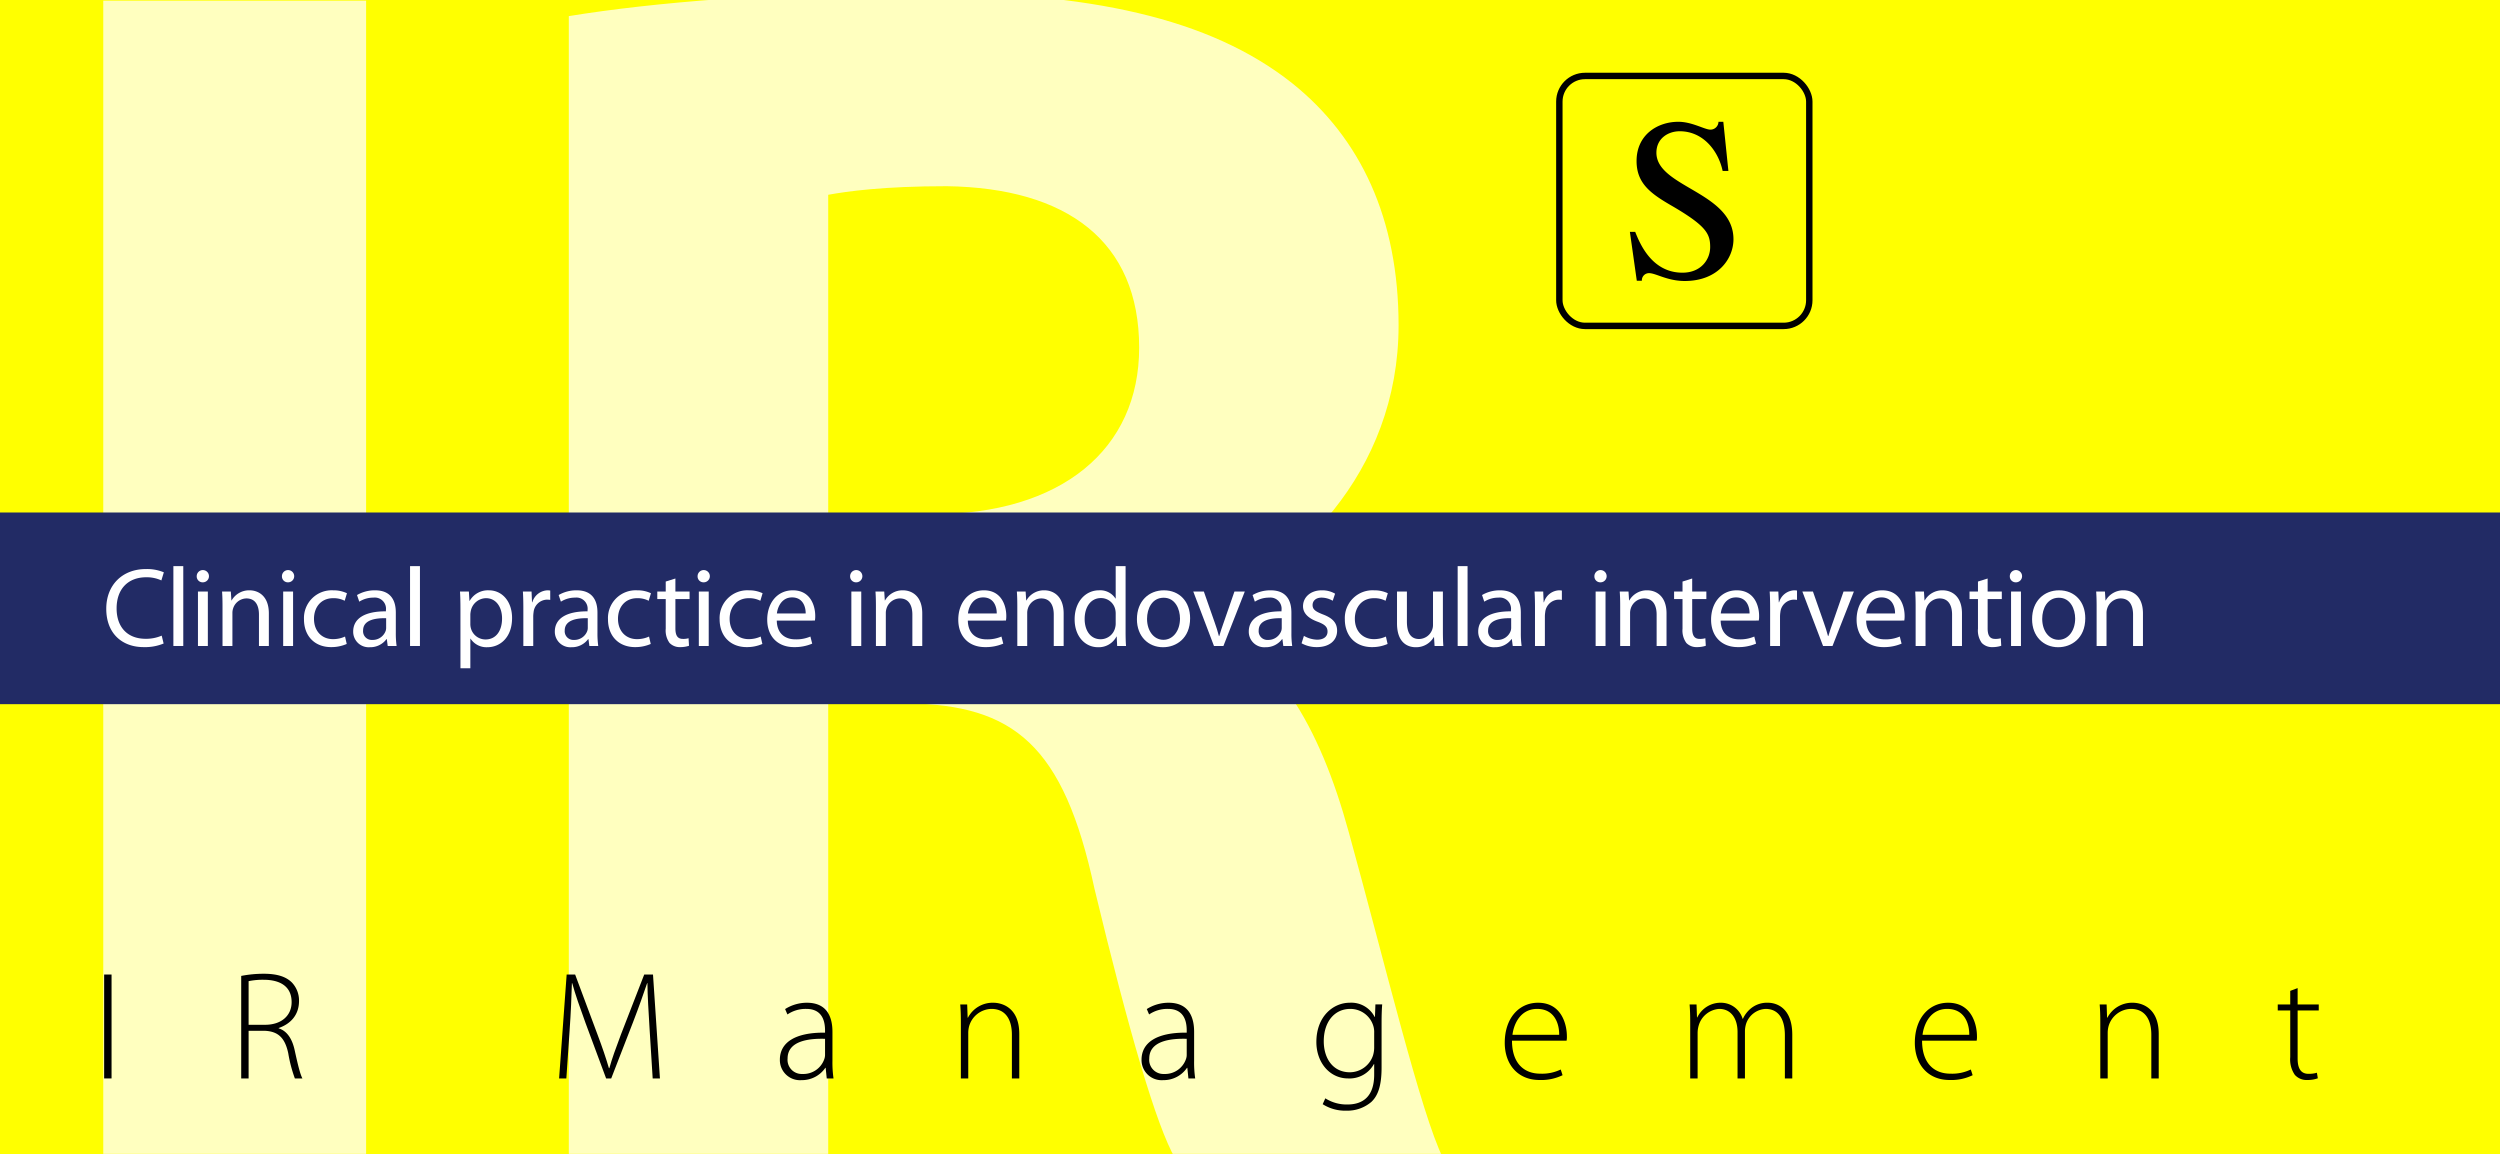
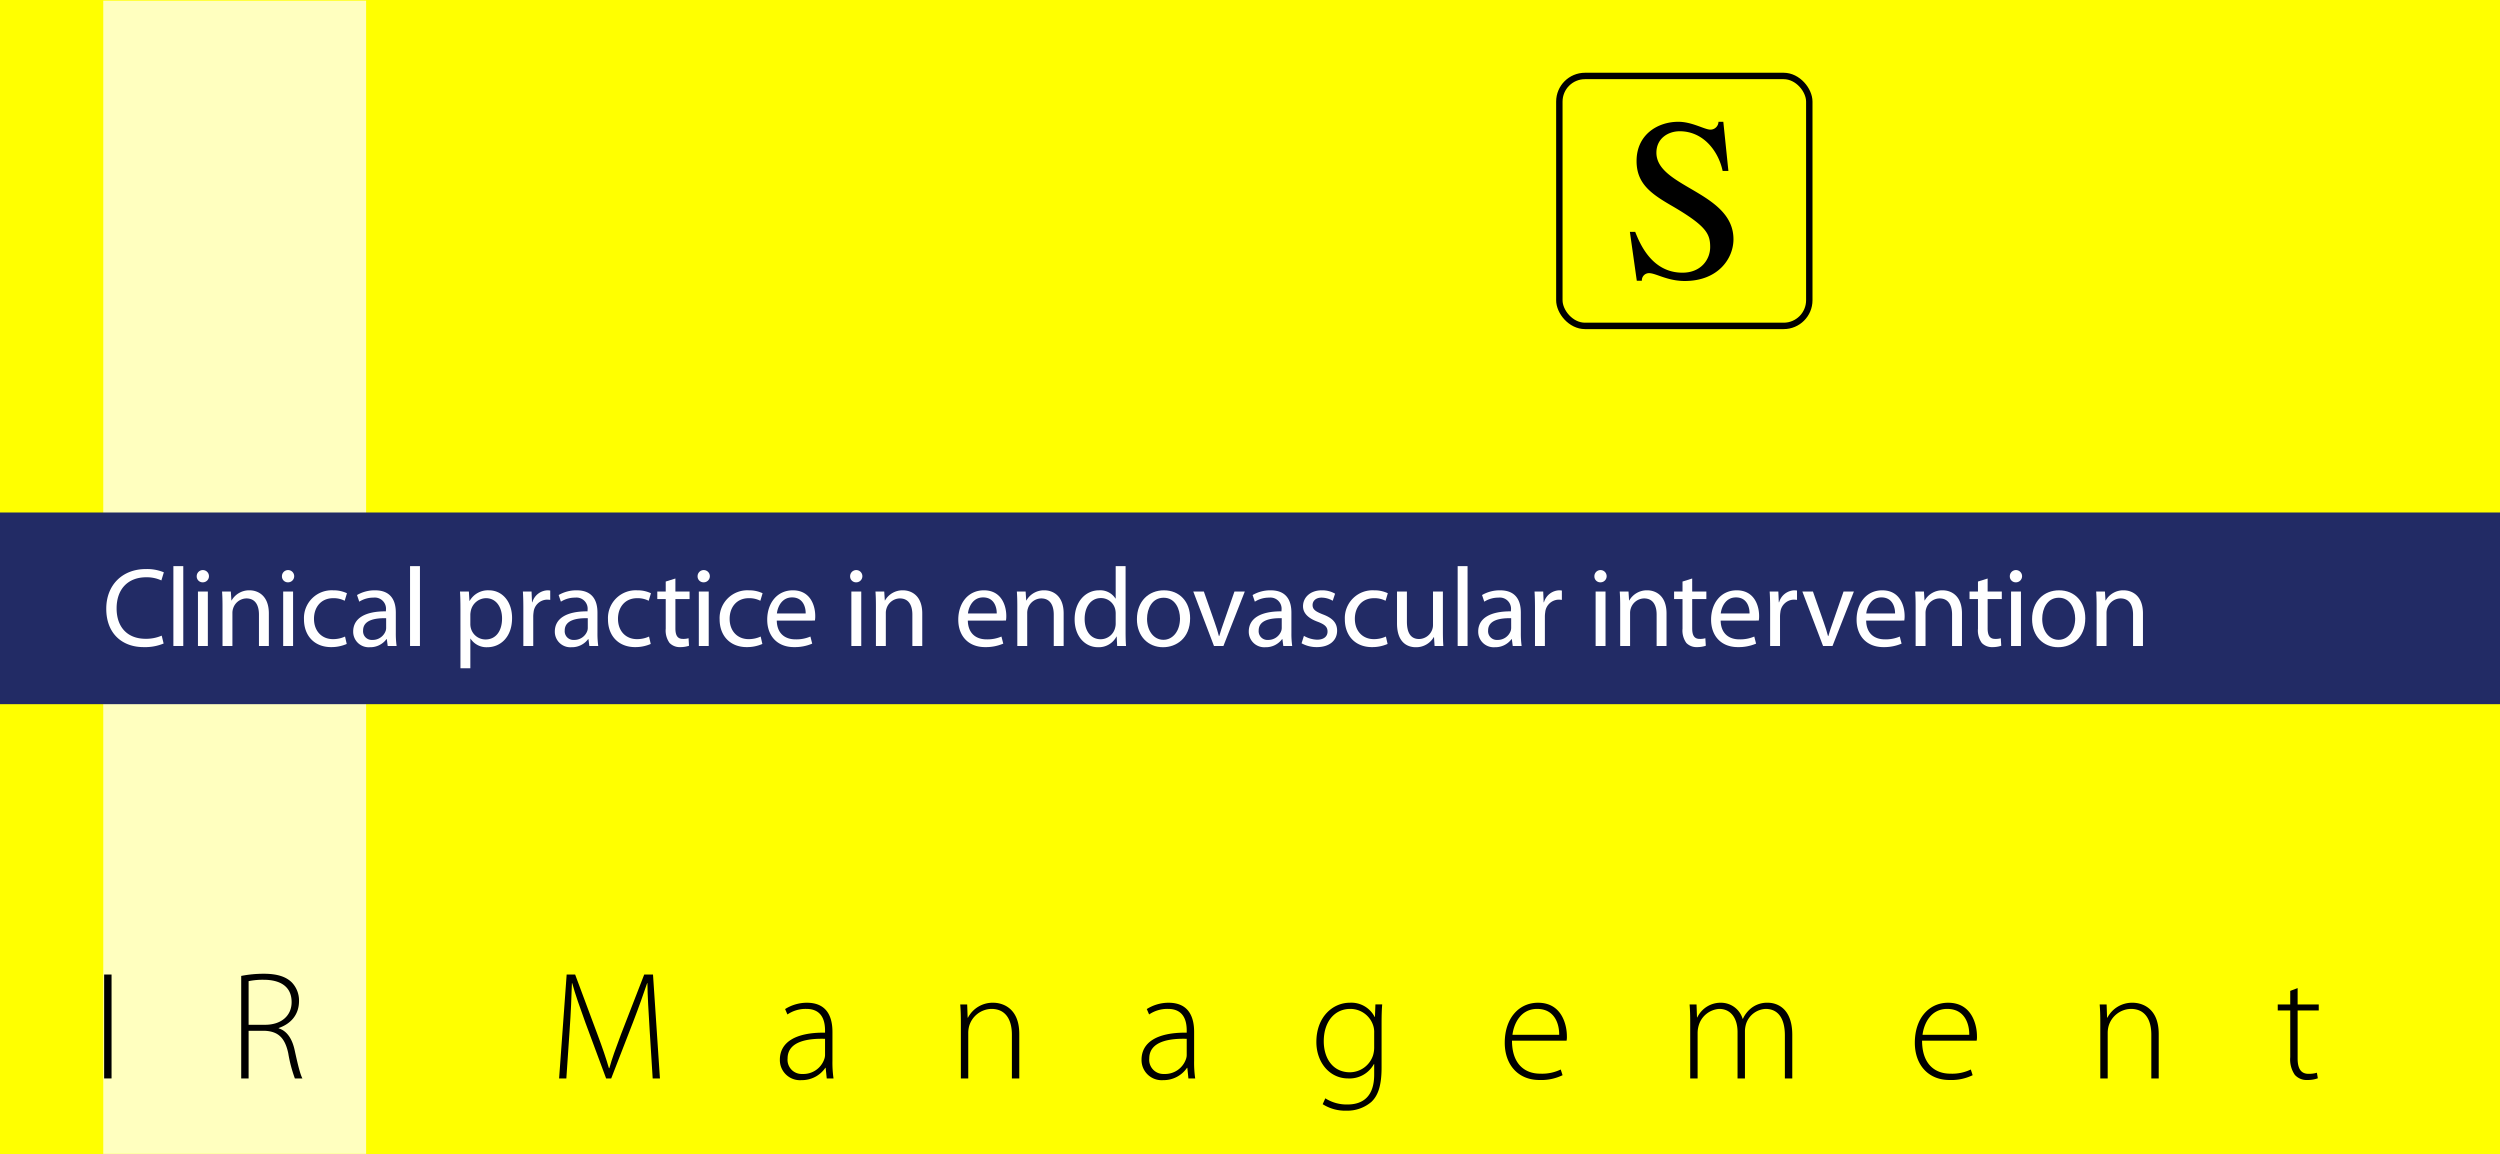
<svg xmlns="http://www.w3.org/2000/svg" viewBox="0 0 600 277">
  <defs>
    <clipPath id="a">
      <rect width="600" height="276.923" fill="none" />
    </clipPath>
  </defs>
  <rect width="600" height="277" fill="#ff0" />
  <g clip-path="url(#a)">
    <path d="M87.866.157V278.053H24.783V.157Z" fill="#ffffbf" />
-     <path d="M136.514,3.868C156.717.57,186.815-1.904,220.212-1.904c41.231,0,70.092,6.185,89.883,21.852,16.493,13.194,25.564,32.572,25.564,58.135,0,35.459-25.15,59.785-49.064,68.443v1.237c19.378,7.834,30.099,26.388,37.107,51.95,8.658,31.336,17.317,67.619,22.677,78.339h-64.32c-4.535-7.834-11.132-30.511-19.378-64.732-7.421-34.634-19.378-44.117-44.941-44.529H198.772V278.053H136.514ZM198.772,123.438h24.739c31.335,0,49.889-15.668,49.889-39.994,0-25.563-17.317-38.345-46.179-38.757-15.255,0-23.914,1.237-28.449,2.062Z" fill="#ffffbf" />
  </g>
  <rect y="123" width="600" height="46" fill="#222b65" />
  <path d="M26.773,233.887v24.939H24.997V233.887Z" />
  <path d="M57.89,234.22a28.175,28.175,0,0,1,5.402-.519c3.256,0,5.329.703,6.735,2.072a6.264,6.264,0,0,1,1.739,4.44c0,3.367-1.998,5.514-4.884,6.513v.074c1.998.629,3.256,2.516,3.848,5.291.851,3.885,1.333,5.735,1.85,6.734h-1.813a33.62,33.62,0,0,1-1.591-6.068c-.777-3.589-2.332-5.218-5.625-5.365H59.666v11.434H57.89Zm1.776,11.729h3.959c3.849,0,6.365-2.146,6.365-5.439,0-3.812-2.812-5.365-6.734-5.365a16.746,16.746,0,0,0-3.589.333Z" />
  <path d="M155.904,247.022c-.222-3.737-.518-8.325-.518-11.063H155.312c-.925,2.701-1.924,5.587-3.367,9.324l-5.254,13.543h-1.221l-4.921-13.247c-1.406-3.885-2.479-6.882-3.219-9.62h-.074c-.074,2.923-.259,7.252-.555,11.396l-.777,11.471h-1.739l1.813-24.939h2.035l5.366,14.394c1.184,3.146,2.035,5.661,2.738,8.066h.111c.629-2.294,1.517-4.699,2.775-8.066l5.587-14.394h2.109l1.665,24.939H156.644Z" />
  <path d="M199.786,254.607a26.681,26.681,0,0,0,.259,4.219H198.417l-.259-2.553h-.074a6.787,6.787,0,0,1-5.698,2.96,4.826,4.826,0,0,1-5.218-4.885c0-4.107,3.589-6.586,10.842-6.513v-.48c0-1.739-.333-5.255-4.551-5.218a7.753,7.753,0,0,0-4.477,1.332l-.555-1.295a9.816,9.816,0,0,1,5.217-1.517c5.144,0,6.143,3.848,6.143,6.993Zm-1.776-5.291c-3.885-.111-8.991.481-8.991,4.736a3.395,3.395,0,0,0,3.552,3.7,5.31,5.31,0,0,0,5.254-3.552,2.969,2.969,0,0,0,.185-1.073Z" />
  <path d="M230.606,245.32c0-1.628-.037-2.85-.148-4.256h1.665l.111,3.183h.074a6.679,6.679,0,0,1,6.105-3.589c1.702,0,6.216.851,6.216,7.512v10.656H242.854V248.317c0-3.256-1.258-6.18-4.921-6.18a5.698,5.698,0,0,0-5.329,4.107,6.29,6.29,0,0,0-.222,1.555v11.026H230.606Z" />
  <path d="M286.588,254.607a26.681,26.681,0,0,0,.259,4.219h-1.628l-.259-2.553h-.074a6.787,6.787,0,0,1-5.698,2.96,4.826,4.826,0,0,1-5.218-4.885c0-4.107,3.589-6.586,10.842-6.513v-.48c0-1.739-.333-5.255-4.551-5.218a7.753,7.753,0,0,0-4.477,1.332l-.555-1.295a9.816,9.816,0,0,1,5.217-1.517c5.144,0,6.143,3.848,6.143,6.993Zm-1.776-5.291c-3.885-.111-8.991.481-8.991,4.736a3.395,3.395,0,0,0,3.552,3.7,5.31,5.31,0,0,0,5.254-3.552,2.969,2.969,0,0,0,.185-1.073Z" />
  <path d="M331.579,256.236c0,4.551-.962,6.809-2.442,8.214a8.855,8.855,0,0,1-6.031,2.109,9.973,9.973,0,0,1-5.661-1.554l.629-1.406a9.567,9.567,0,0,0,5.292,1.48c3.736,0,6.438-1.925,6.438-7.179v-2.517h-.073a6.65,6.65,0,0,1-6.18,3.441c-4.478,0-7.622-3.886-7.622-8.732,0-6.18,4.069-9.436,7.992-9.436a6.29,6.29,0,0,1,5.994,3.404h.074l.111-2.998h1.628c-.111,1.333-.148,2.738-.148,4.589Zm-1.776-8.326a5.079,5.079,0,0,0-.222-1.739,5.748,5.748,0,0,0-5.514-4.033c-3.773,0-6.364,3.071-6.364,7.771,0,3.997,2.109,7.438,6.291,7.438a5.893,5.893,0,0,0,5.513-3.996,6.466,6.466,0,0,0,.296-1.887Z" />
  <path d="M362.88,249.761c0,5.661,3.108,7.918,6.771,7.918a10.316,10.316,0,0,0,4.922-.999l.444,1.369a11.72,11.72,0,0,1-5.588,1.147c-5.106,0-8.288-3.7-8.288-8.918,0-5.92,3.403-9.62,7.992-9.62,5.81,0,6.919,5.477,6.919,8.029a4.607,4.607,0,0,1-.073,1.073Zm11.323-1.406c.037-2.479-.999-6.217-5.291-6.217-3.923,0-5.588,3.479-5.921,6.217Z" />
  <path d="M405.651,245.32c0-1.628-.037-2.85-.147-4.256h1.665l.11,3.108h.074a6.207,6.207,0,0,1,5.772-3.515,5.431,5.431,0,0,1,5.106,3.848h.074a6.964,6.964,0,0,1,1.812-2.405,6.129,6.129,0,0,1,4.219-1.442c1.739,0,5.81.962,5.81,7.696v10.472h-1.776V248.503c0-3.997-1.554-6.365-4.625-6.365a5.202,5.202,0,0,0-4.663,3.516,6.38,6.38,0,0,0-.296,1.776v11.396h-1.775V247.688c0-3.183-1.518-5.551-4.403-5.551a5.5,5.5,0,0,0-4.922,3.997,6.367,6.367,0,0,0-.259,1.738v10.953h-1.776Z" />
  <path d="M461.299,249.761c0,5.661,3.108,7.918,6.771,7.918a10.316,10.316,0,0,0,4.922-.999l.443,1.369a11.711,11.711,0,0,1-5.587,1.147c-5.106,0-8.288-3.7-8.288-8.918,0-5.92,3.403-9.62,7.992-9.62,5.81,0,6.919,5.477,6.919,8.029a4.607,4.607,0,0,1-.073,1.073Zm11.323-1.406c.037-2.479-.999-6.217-5.291-6.217-3.923,0-5.588,3.479-5.921,6.217Z" />
  <path d="M504.07,245.32c0-1.628-.037-2.85-.147-4.256h1.665l.11,3.183h.074a6.679,6.679,0,0,1,6.105-3.589c1.702,0,6.217.851,6.217,7.512v10.656h-1.776V248.317c0-3.256-1.258-6.18-4.922-6.18a5.698,5.698,0,0,0-5.328,4.107,6.314,6.314,0,0,0-.222,1.555v11.026h-1.776Z" />
  <path d="M551.431,237.143v3.922H556.5v1.443h-5.069v11.545c0,2.257.703,3.663,2.59,3.663a6.592,6.592,0,0,0,2.035-.259l.223,1.332a7.031,7.031,0,0,1-2.479.407,3.776,3.776,0,0,1-3.034-1.221,6.486,6.486,0,0,1-1.11-4.256V242.508h-2.997v-1.443h2.997v-3.256Z" />
  <path d="M414.815,41.025h-1.385c-.941-4.541-4.485-9.524-10.3-9.524-2.769,0-5.593,1.717-5.593,5.15,0,8.306,18.495,9.414,18.495,20.765,0,4.707-3.766,10.023-11.684,10.023-4.209,0-6.922-1.883-8.583-1.883a1.712,1.712,0,0,0-1.717,1.827H392.832L391.171,55.644h1.273c1.052,2.603,3.876,9.801,11.352,9.801,4.43,0,6.645-3.156,6.645-6.146,0-3.156-.886-5.039-9.025-9.801-5.095-2.935-8.639-5.371-8.639-10.854,0-6.312,5.039-9.414,10.022-9.414,3.322,0,6.312,1.883,7.697,1.883a1.926,1.926,0,0,0,1.938-1.883h1.162Z" />
  <rect x="374.244" y="18.231" width="59.986" height="59.986" rx="6.152" fill="none" stroke="#000" stroke-width="1.538" />
  <path d="M39.269,154.443a11.564,11.564,0,0,1-4.805.863c-5.128,0-8.961-3.238-8.961-9.204,0-5.695,3.86-9.528,9.501-9.528a10.413,10.413,0,0,1,4.319.783l-.594,1.944a8.328,8.328,0,0,0-3.644-.756c-4.265,0-7.099,2.727-7.099,7.477,0,4.453,2.564,7.288,6.964,7.288a9.439,9.439,0,0,0,3.86-.756Z" fill="#fff" />
  <path d="M41.612,135.872h2.375v19.165h-2.375Z" fill="#fff" />
  <path d="M48.642,139.76a1.413,1.413,0,0,1-1.431-1.458,1.471,1.471,0,1,1,1.458,1.458Zm-1.133,15.277V141.973h2.375v13.064Z" fill="#fff" />
  <path d="M53.403,145.509c0-1.377-.027-2.456-.108-3.536H55.4l.135,2.133h.054a4.839,4.839,0,0,1,4.319-2.43c1.809,0,4.616,1.08,4.616,5.561v7.801h-2.375v-7.531c0-2.105-.783-3.887-3.023-3.887a3.428,3.428,0,0,0-3.185,2.43,3.533,3.533,0,0,0-.162,1.106v7.882h-2.375Z" fill="#fff" />
  <path d="M69.097,139.76a1.413,1.413,0,0,1-1.431-1.458,1.471,1.471,0,1,1,1.458,1.458Zm-1.133,15.277V141.973h2.375v13.064Z" fill="#fff" />
  <path d="M83.213,154.551a9.186,9.186,0,0,1-3.752.756c-3.941,0-6.505-2.672-6.505-6.667a6.659,6.659,0,0,1,7.018-6.964,7.486,7.486,0,0,1,3.293.701l-.54,1.809a5.815,5.815,0,0,0-2.753-.621c-2.996,0-4.616,2.241-4.616,4.94,0,3.022,1.943,4.886,4.535,4.886a6.799,6.799,0,0,0,2.915-.621Z" fill="#fff" />
  <path d="M94.996,151.906a21.951,21.951,0,0,0,.189,3.131H93.052l-.216-1.646h-.081a4.828,4.828,0,0,1-3.995,1.943,3.722,3.722,0,0,1-3.995-3.752c0-3.158,2.807-4.886,7.855-4.859v-.27a2.684,2.684,0,0,0-2.969-3.023,6.295,6.295,0,0,0-3.428.973l-.54-1.593a8.461,8.461,0,0,1,4.319-1.134c4.022,0,4.994,2.727,4.994,5.344Zm-2.321-3.536c-2.591-.054-5.533.405-5.533,2.942a2.081,2.081,0,0,0,2.213,2.268,3.297,3.297,0,0,0,3.212-2.188,2.428,2.428,0,0,0,.108-.756Z" fill="#fff" />
  <path d="M98.411,135.872h2.375v19.165h-2.375Z" fill="#fff" />
  <path d="M110.506,146.237c0-1.673-.027-3.022-.108-4.265h2.133l.135,2.24h.054a5.041,5.041,0,0,1,4.616-2.537c3.185,0,5.561,2.672,5.561,6.641,0,4.696-2.888,7.018-5.938,7.018a4.55,4.55,0,0,1-4.022-2.051h-.054v7.099h-2.375Zm2.375,3.482a3.854,3.854,0,0,0,.108.972,3.635,3.635,0,0,0,3.536,2.78c2.51,0,3.968-2.052,3.968-5.048,0-2.618-1.35-4.859-3.86-4.859a3.791,3.791,0,0,0-3.617,2.943,5.664,5.664,0,0,0-.135.944Z" fill="#fff" />
  <path d="M125.602,146.049c0-1.539-.027-2.861-.108-4.076h2.079l.108,2.564h.081a3.95,3.95,0,0,1,3.644-2.861,4.946,4.946,0,0,1,.648.054v2.241a6.682,6.682,0,0,0-.81-.055,3.329,3.329,0,0,0-3.185,3.023,7.392,7.392,0,0,0-.081,1.106v6.991h-2.375Z" fill="#fff" />
  <path d="M143.389,151.906a21.953,21.953,0,0,0,.189,3.131H141.446l-.216-1.646h-.081a4.828,4.828,0,0,1-3.995,1.943,3.722,3.722,0,0,1-3.995-3.752c0-3.158,2.807-4.886,7.855-4.859v-.27a2.684,2.684,0,0,0-2.969-3.023,6.295,6.295,0,0,0-3.428.973l-.54-1.593a8.461,8.461,0,0,1,4.319-1.134c4.022,0,4.994,2.727,4.994,5.344Zm-2.321-3.536c-2.591-.054-5.533.405-5.533,2.942a2.081,2.081,0,0,0,2.213,2.268,3.297,3.297,0,0,0,3.212-2.188,2.428,2.428,0,0,0,.108-.756Z" fill="#fff" />
  <path d="M156.174,154.551a9.187,9.187,0,0,1-3.752.756c-3.941,0-6.505-2.672-6.505-6.667a6.659,6.659,0,0,1,7.018-6.964,7.486,7.486,0,0,1,3.293.701l-.54,1.809a5.819,5.819,0,0,0-2.753-.621c-2.996,0-4.616,2.241-4.616,4.94,0,3.022,1.943,4.886,4.535,4.886a6.799,6.799,0,0,0,2.915-.621Z" fill="#fff" />
  <path d="M162.096,138.841v3.131h3.401v1.809H162.096v7.018c0,1.62.459,2.537,1.782,2.537a4.423,4.423,0,0,0,1.376-.161l.108,1.808a6.468,6.468,0,0,1-2.105.324,3.386,3.386,0,0,1-2.564-.998,5.102,5.102,0,0,1-.918-3.428v-7.1H157.75v-1.809h2.024v-2.402Z" fill="#fff" />
  <path d="M168.852,139.76a1.413,1.413,0,0,1-1.431-1.458,1.471,1.471,0,1,1,1.458,1.458Zm-1.133,15.277V141.973h2.375v13.064Z" fill="#fff" />
  <path d="M182.968,154.551a9.186,9.186,0,0,1-3.752.756c-3.941,0-6.505-2.672-6.505-6.667a6.659,6.659,0,0,1,7.018-6.964,7.486,7.486,0,0,1,3.293.701l-.54,1.809a5.815,5.815,0,0,0-2.753-.621c-2.996,0-4.616,2.241-4.616,4.94,0,3.022,1.943,4.886,4.535,4.886a6.799,6.799,0,0,0,2.915-.621Z" fill="#fff" />
  <path d="M186.426,148.937c.054,3.186,2.078,4.508,4.454,4.508a8.497,8.497,0,0,0,3.617-.675l.432,1.701a10.661,10.661,0,0,1-4.373.836c-3.995,0-6.424-2.672-6.424-6.586,0-3.941,2.348-7.045,6.154-7.045,4.265,0,5.372,3.752,5.372,6.154a5.762,5.762,0,0,1-.081,1.106Zm6.937-1.7c.027-1.512-.621-3.86-3.266-3.86-2.429,0-3.455,2.214-3.644,3.86Z" fill="#fff" />
  <path d="M205.46,139.76a1.413,1.413,0,0,1-1.431-1.458,1.471,1.471,0,1,1,1.458,1.458Zm-1.133,15.277V141.973h2.375v13.064Z" fill="#fff" />
  <path d="M210.221,145.509c0-1.377-.027-2.456-.108-3.536h2.105l.135,2.133h.054a4.839,4.839,0,0,1,4.319-2.43c1.809,0,4.616,1.08,4.616,5.561v7.801h-2.375v-7.531c0-2.105-.783-3.887-3.023-3.887a3.428,3.428,0,0,0-3.185,2.43,3.533,3.533,0,0,0-.162,1.106v7.882h-2.375Z" fill="#fff" />
  <path d="M232.279,148.937c.054,3.186,2.078,4.508,4.454,4.508a8.497,8.497,0,0,0,3.617-.675l.432,1.701a10.661,10.661,0,0,1-4.373.836c-3.995,0-6.424-2.672-6.424-6.586,0-3.941,2.348-7.045,6.154-7.045,4.265,0,5.372,3.752,5.372,6.154a5.803,5.803,0,0,1-.081,1.106Zm6.937-1.7c.027-1.512-.621-3.86-3.266-3.86-2.429,0-3.455,2.214-3.644,3.86Z" fill="#fff" />
  <path d="M244.154,145.509c0-1.377-.027-2.456-.108-3.536h2.105l.135,2.133h.054a4.839,4.839,0,0,1,4.319-2.43c1.809,0,4.616,1.08,4.616,5.561v7.801h-2.375v-7.531c0-2.105-.783-3.887-3.023-3.887a3.428,3.428,0,0,0-3.185,2.43,3.533,3.533,0,0,0-.162,1.106v7.882h-2.375Z" fill="#fff" />
  <path d="M270.141,135.872v15.791c0,1.161.027,2.483.108,3.374h-2.132l-.108-2.268h-.054a4.789,4.789,0,0,1-4.427,2.564c-3.158,0-5.614-2.672-5.614-6.641-.027-4.373,2.699-7.018,5.857-7.018a4.345,4.345,0,0,1,3.941,1.971h.054v-7.774Zm-2.375,11.418a4.411,4.411,0,0,0-.108-1.025,3.497,3.497,0,0,0-3.428-2.727c-2.456,0-3.914,2.159-3.914,5.021,0,2.672,1.323,4.859,3.86,4.859a3.596,3.596,0,0,0,3.482-2.861,3.775,3.775,0,0,0,.108-.999Z" fill="#fff" />
  <path d="M279.123,155.334c-3.509,0-6.262-2.592-6.262-6.721,0-4.373,2.888-6.938,6.478-6.938,3.752,0,6.289,2.727,6.289,6.694,0,4.858-3.374,6.964-6.478,6.964Zm.108-1.781c2.267,0,3.968-2.133,3.968-5.102,0-2.214-1.107-4.994-3.914-4.994-2.78,0-3.995,2.592-3.995,5.074,0,2.861,1.62,5.021,3.914,5.021Z" fill="#fff" />
  <path d="M288.925,141.973l2.563,7.314c.433,1.215.783,2.295,1.053,3.375h.081c.297-1.08.675-2.16,1.107-3.375l2.537-7.314h2.483l-5.129,13.064H291.354l-4.967-13.064Z" fill="#fff" />
  <path d="M309.938,151.906a21.805,21.805,0,0,0,.189,3.131h-2.133l-.216-1.646h-.081a4.829,4.829,0,0,1-3.995,1.943,3.722,3.722,0,0,1-3.995-3.752c0-3.158,2.807-4.886,7.855-4.859v-.27a2.684,2.684,0,0,0-2.97-3.023,6.294,6.294,0,0,0-3.428.973l-.54-1.593a8.46,8.46,0,0,1,4.319-1.134c4.021,0,4.993,2.727,4.993,5.344Zm-2.321-3.536c-2.591-.054-5.533.405-5.533,2.942a2.081,2.081,0,0,0,2.213,2.268,3.299,3.299,0,0,0,3.213-2.188,2.457,2.457,0,0,0,.107-.756Z" fill="#fff" />
  <path d="M312.94,152.607a6.713,6.713,0,0,0,3.158.918c1.7,0,2.511-.836,2.511-1.943,0-1.134-.675-1.728-2.402-2.375-2.376-.864-3.482-2.16-3.482-3.698,0-2.105,1.728-3.833,4.508-3.833a6.066,6.066,0,0,1,3.186.81l-.567,1.7a5.348,5.348,0,0,0-2.672-.756c-1.404,0-2.16.811-2.16,1.782,0,1.079.756,1.565,2.457,2.24,2.24.837,3.428,1.971,3.428,3.914,0,2.321-1.809,3.94-4.858,3.94a7.433,7.433,0,0,1-3.671-.918Z" fill="#fff" />
  <path d="M333.021,154.551a9.188,9.188,0,0,1-3.752.756c-3.941,0-6.506-2.672-6.506-6.667a6.659,6.659,0,0,1,7.019-6.964,7.484,7.484,0,0,1,3.293.701l-.54,1.809a5.813,5.813,0,0,0-2.753-.621c-2.996,0-4.616,2.241-4.616,4.94,0,3.022,1.943,4.886,4.535,4.886a6.799,6.799,0,0,0,2.915-.621Z" fill="#fff" />
  <path d="M346.296,151.447c0,1.377.027,2.564.108,3.59h-2.105l-.135-2.133h-.055A4.879,4.879,0,0,1,339.791,155.334c-2.052,0-4.508-1.16-4.508-5.723v-7.639h2.375v7.207c0,2.483.783,4.184,2.915,4.184a3.418,3.418,0,0,0,3.132-2.186,3.263,3.263,0,0,0,.216-1.215v-7.99h2.375Z" fill="#fff" />
  <path d="M349.839,135.872h2.375v19.165h-2.375Z" fill="#fff" />
  <path d="M365.002,151.906a21.946,21.946,0,0,0,.189,3.131h-2.133l-.216-1.646h-.081a4.829,4.829,0,0,1-3.995,1.943,3.722,3.722,0,0,1-3.995-3.752c0-3.158,2.808-4.886,7.855-4.859v-.27a2.684,2.684,0,0,0-2.97-3.023,6.295,6.295,0,0,0-3.428.973l-.54-1.593a8.463,8.463,0,0,1,4.319-1.134c4.021,0,4.993,2.727,4.993,5.344Zm-2.321-3.536c-2.591-.054-5.533.405-5.533,2.942a2.081,2.081,0,0,0,2.213,2.268,3.299,3.299,0,0,0,3.213-2.188,2.457,2.457,0,0,0,.107-.756Z" fill="#fff" />
  <path d="M368.398,146.049c0-1.539-.027-2.861-.108-4.076h2.079l.107,2.564h.081a3.951,3.951,0,0,1,3.644-2.861,4.946,4.946,0,0,1,.648.054v2.241a6.688,6.688,0,0,0-.81-.055,3.329,3.329,0,0,0-3.186,3.023,7.392,7.392,0,0,0-.081,1.106v6.991h-2.375Z" fill="#fff" />
  <path d="M384.085,139.76a1.412,1.412,0,0,1-1.431-1.458,1.471,1.471,0,1,1,1.457,1.458Zm-1.134,15.277V141.973h2.375v13.064Z" fill="#fff" />
  <path d="M388.845,145.509c0-1.377-.027-2.456-.108-3.536h2.105l.135,2.133h.055a4.837,4.837,0,0,1,4.318-2.43c1.809,0,4.616,1.08,4.616,5.561v7.801h-2.376v-7.531c0-2.105-.782-3.887-3.022-3.887a3.428,3.428,0,0,0-3.186,2.43,3.518,3.518,0,0,0-.162,1.106v7.882h-2.375Z" fill="#fff" />
  <path d="M406.126,138.841v3.131h3.4v1.809H406.126v7.018c0,1.62.459,2.537,1.781,2.537a4.433,4.433,0,0,0,1.377-.161l.107,1.808a6.47,6.47,0,0,1-2.105.324,3.388,3.388,0,0,1-2.564-.998,5.105,5.105,0,0,1-.917-3.428v-7.1h-2.024v-1.809h2.024v-2.402Z" fill="#fff" />
  <path d="M412.956,148.937c.054,3.186,2.078,4.508,4.454,4.508a8.492,8.492,0,0,0,3.616-.675l.433,1.701a10.664,10.664,0,0,1-4.373.836c-3.995,0-6.425-2.672-6.425-6.586,0-3.941,2.349-7.045,6.154-7.045,4.266,0,5.372,3.752,5.372,6.154a5.803,5.803,0,0,1-.081,1.106Zm6.937-1.7c.027-1.512-.62-3.86-3.266-3.86-2.43,0-3.455,2.214-3.645,3.86Z" fill="#fff" />
  <path d="M424.831,146.049c0-1.539-.027-2.861-.108-4.076h2.079l.107,2.564h.081a3.951,3.951,0,0,1,3.645-2.861,4.945,4.945,0,0,1,.647.054v2.241a6.688,6.688,0,0,0-.81-.055,3.329,3.329,0,0,0-3.186,3.023,7.392,7.392,0,0,0-.081,1.106v6.991h-2.375Z" fill="#fff" />
  <path d="M435.107,141.973l2.563,7.314c.433,1.215.783,2.295,1.053,3.375h.081c.297-1.08.675-2.16,1.107-3.375l2.537-7.314h2.483l-5.129,13.064h-2.268l-4.967-13.064Z" fill="#fff" />
  <path d="M447.877,148.937c.054,3.186,2.078,4.508,4.453,4.508a8.494,8.494,0,0,0,3.617-.675l.433,1.701a10.664,10.664,0,0,1-4.373.836c-3.995,0-6.425-2.672-6.425-6.586,0-3.941,2.349-7.045,6.154-7.045,4.266,0,5.372,3.752,5.372,6.154a5.803,5.803,0,0,1-.081,1.106Zm6.937-1.7c.027-1.512-.62-3.86-3.266-3.86-2.43,0-3.455,2.214-3.645,3.86Z" fill="#fff" />
  <path d="M459.752,145.509c0-1.377-.027-2.456-.108-3.536H461.749l.135,2.133h.055a4.837,4.837,0,0,1,4.318-2.43c1.809,0,4.616,1.08,4.616,5.561v7.801h-2.376v-7.531c0-2.105-.782-3.887-3.022-3.887a3.428,3.428,0,0,0-3.186,2.43,3.518,3.518,0,0,0-.162,1.106v7.882h-2.375Z" fill="#fff" />
  <path d="M477.033,138.841v3.131h3.4v1.809H477.033v7.018c0,1.62.459,2.537,1.781,2.537a4.433,4.433,0,0,0,1.377-.161l.107,1.808a6.47,6.47,0,0,1-2.105.324,3.388,3.388,0,0,1-2.564-.998,5.105,5.105,0,0,1-.917-3.428v-7.1H472.688v-1.809h2.024v-2.402Z" fill="#fff" />
-   <path d="M483.788,139.76a1.412,1.412,0,0,1-1.431-1.458,1.471,1.471,0,1,1,1.457,1.458Zm-1.134,15.277V141.973h2.375v13.064Z" fill="#fff" />
+   <path d="M483.788,139.76a1.412,1.412,0,0,1-1.431-1.458,1.471,1.471,0,1,1,1.457,1.458Zm-1.134,15.277V141.973h2.375v13.064" fill="#fff" />
  <path d="M493.963,155.334c-3.509,0-6.263-2.592-6.263-6.721,0-4.373,2.889-6.938,6.479-6.938,3.752,0,6.289,2.727,6.289,6.694,0,4.858-3.374,6.964-6.478,6.964Zm.108-1.781c2.267,0,3.968-2.133,3.968-5.102,0-2.214-1.107-4.994-3.914-4.994-2.78,0-3.995,2.592-3.995,5.074,0,2.861,1.619,5.021,3.914,5.021Z" fill="#fff" />
  <path d="M503.188,145.509c0-1.377-.027-2.456-.108-3.536h2.105l.135,2.133h.055a4.837,4.837,0,0,1,4.318-2.43c1.809,0,4.616,1.08,4.616,5.561v7.801h-2.376v-7.531c0-2.105-.782-3.887-3.022-3.887a3.428,3.428,0,0,0-3.186,2.43,3.518,3.518,0,0,0-.162,1.106v7.882h-2.375Z" fill="#fff" />
</svg>